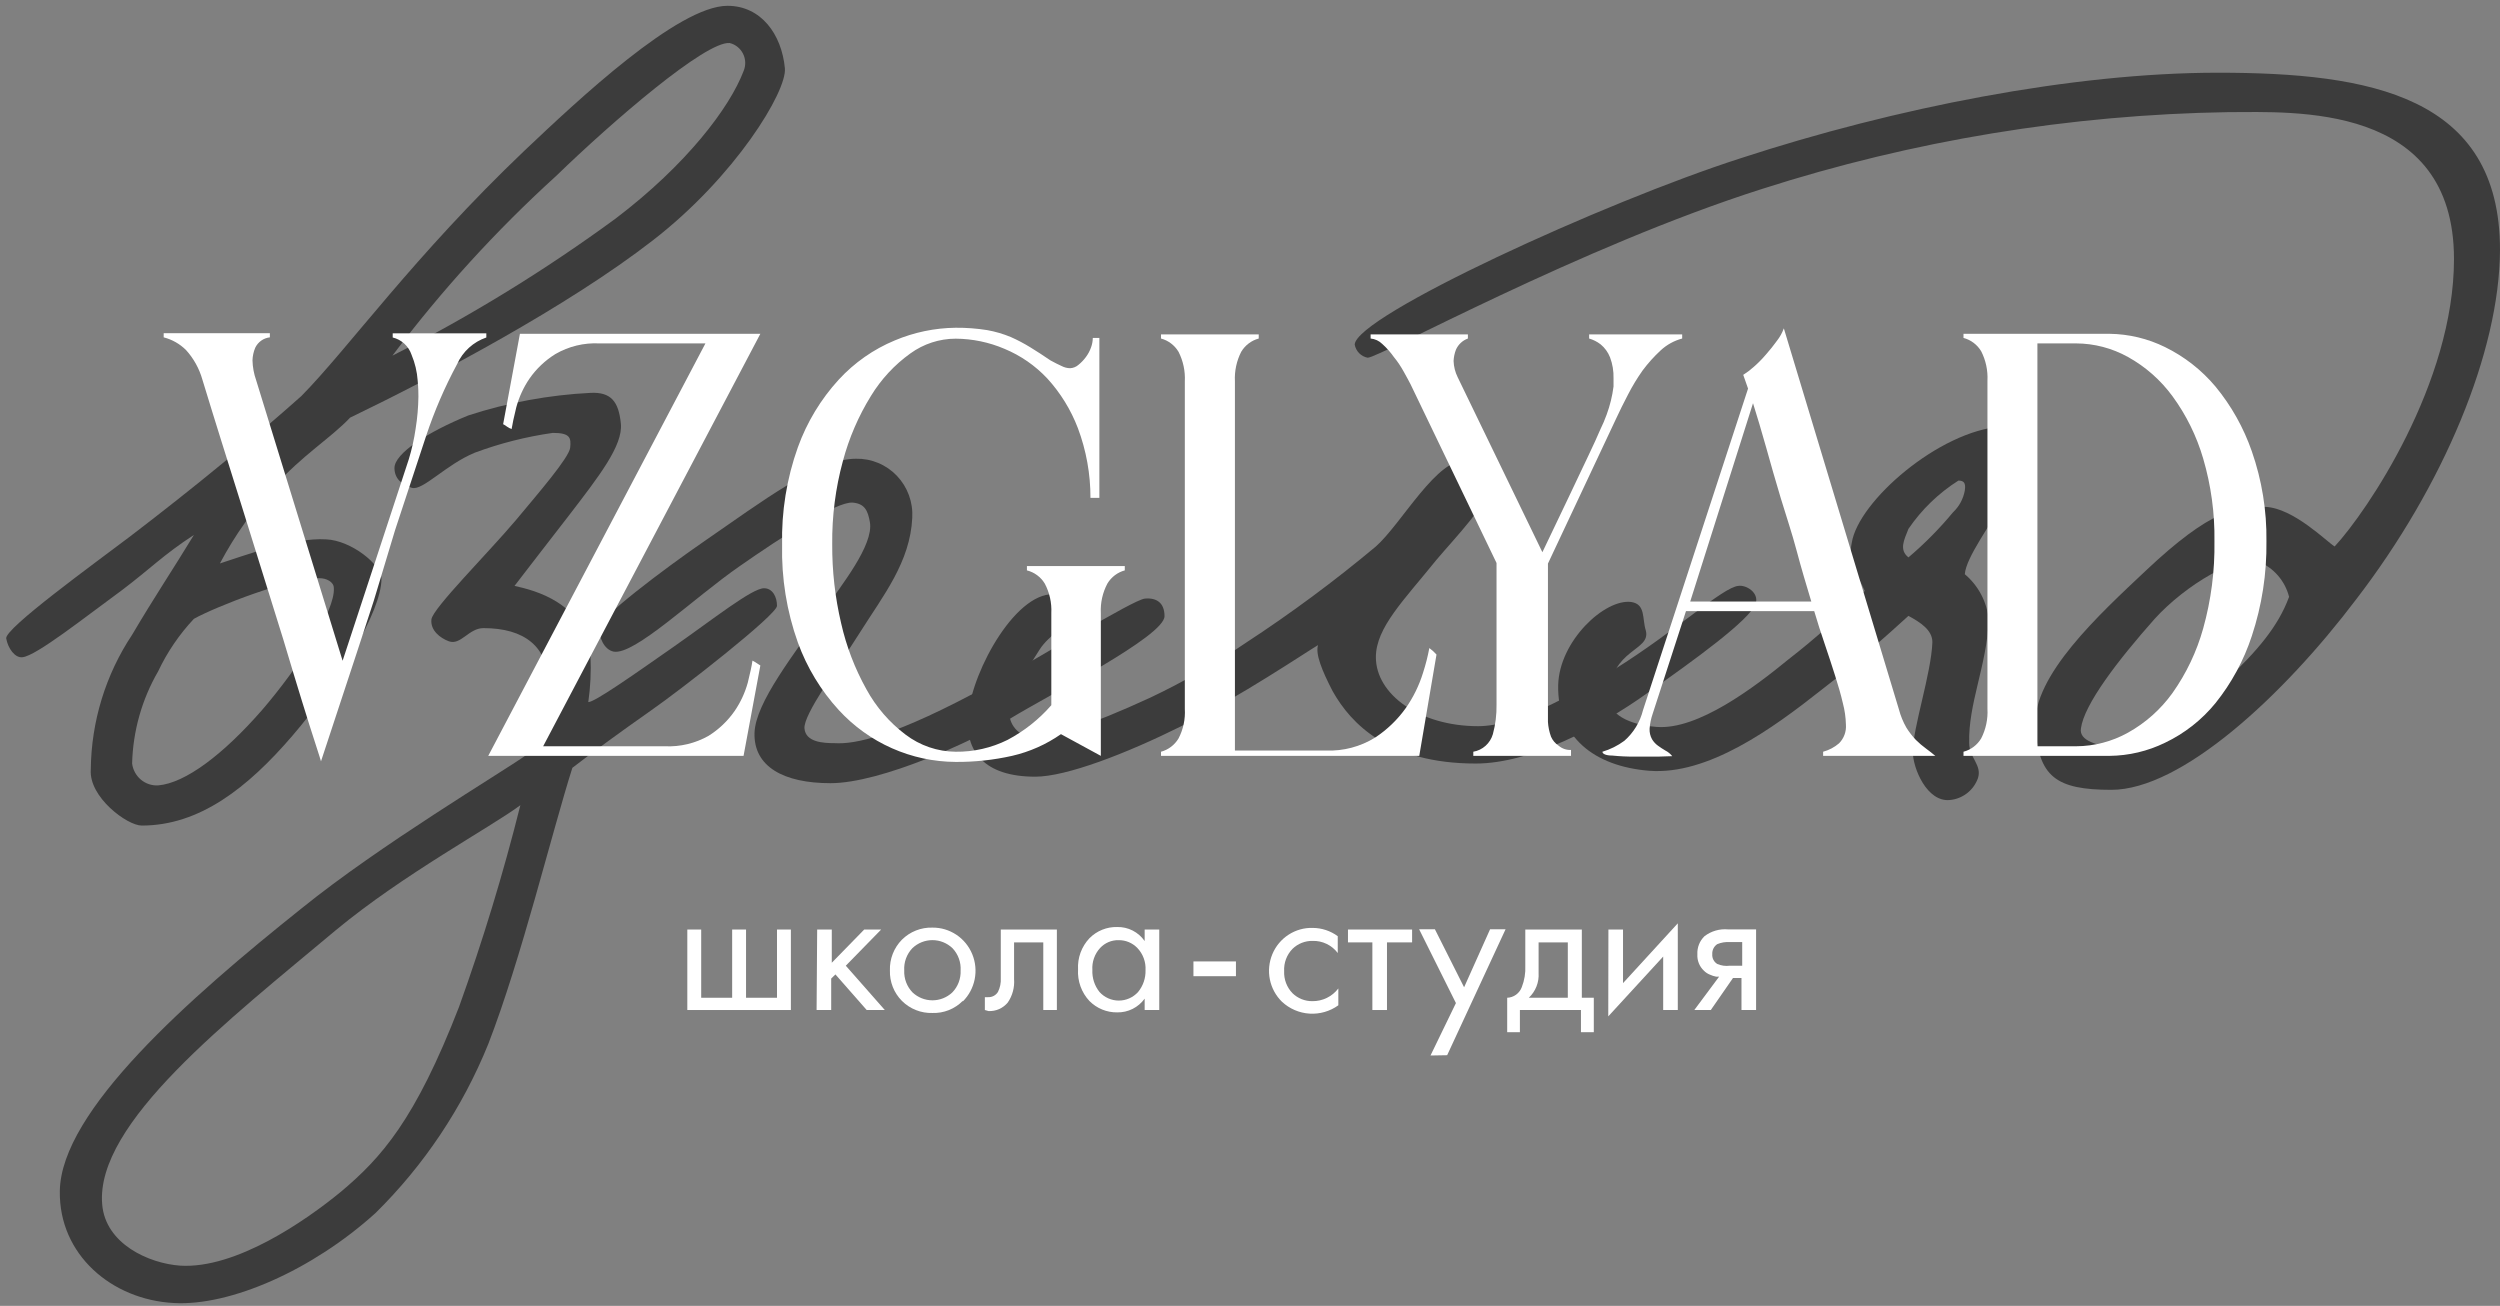
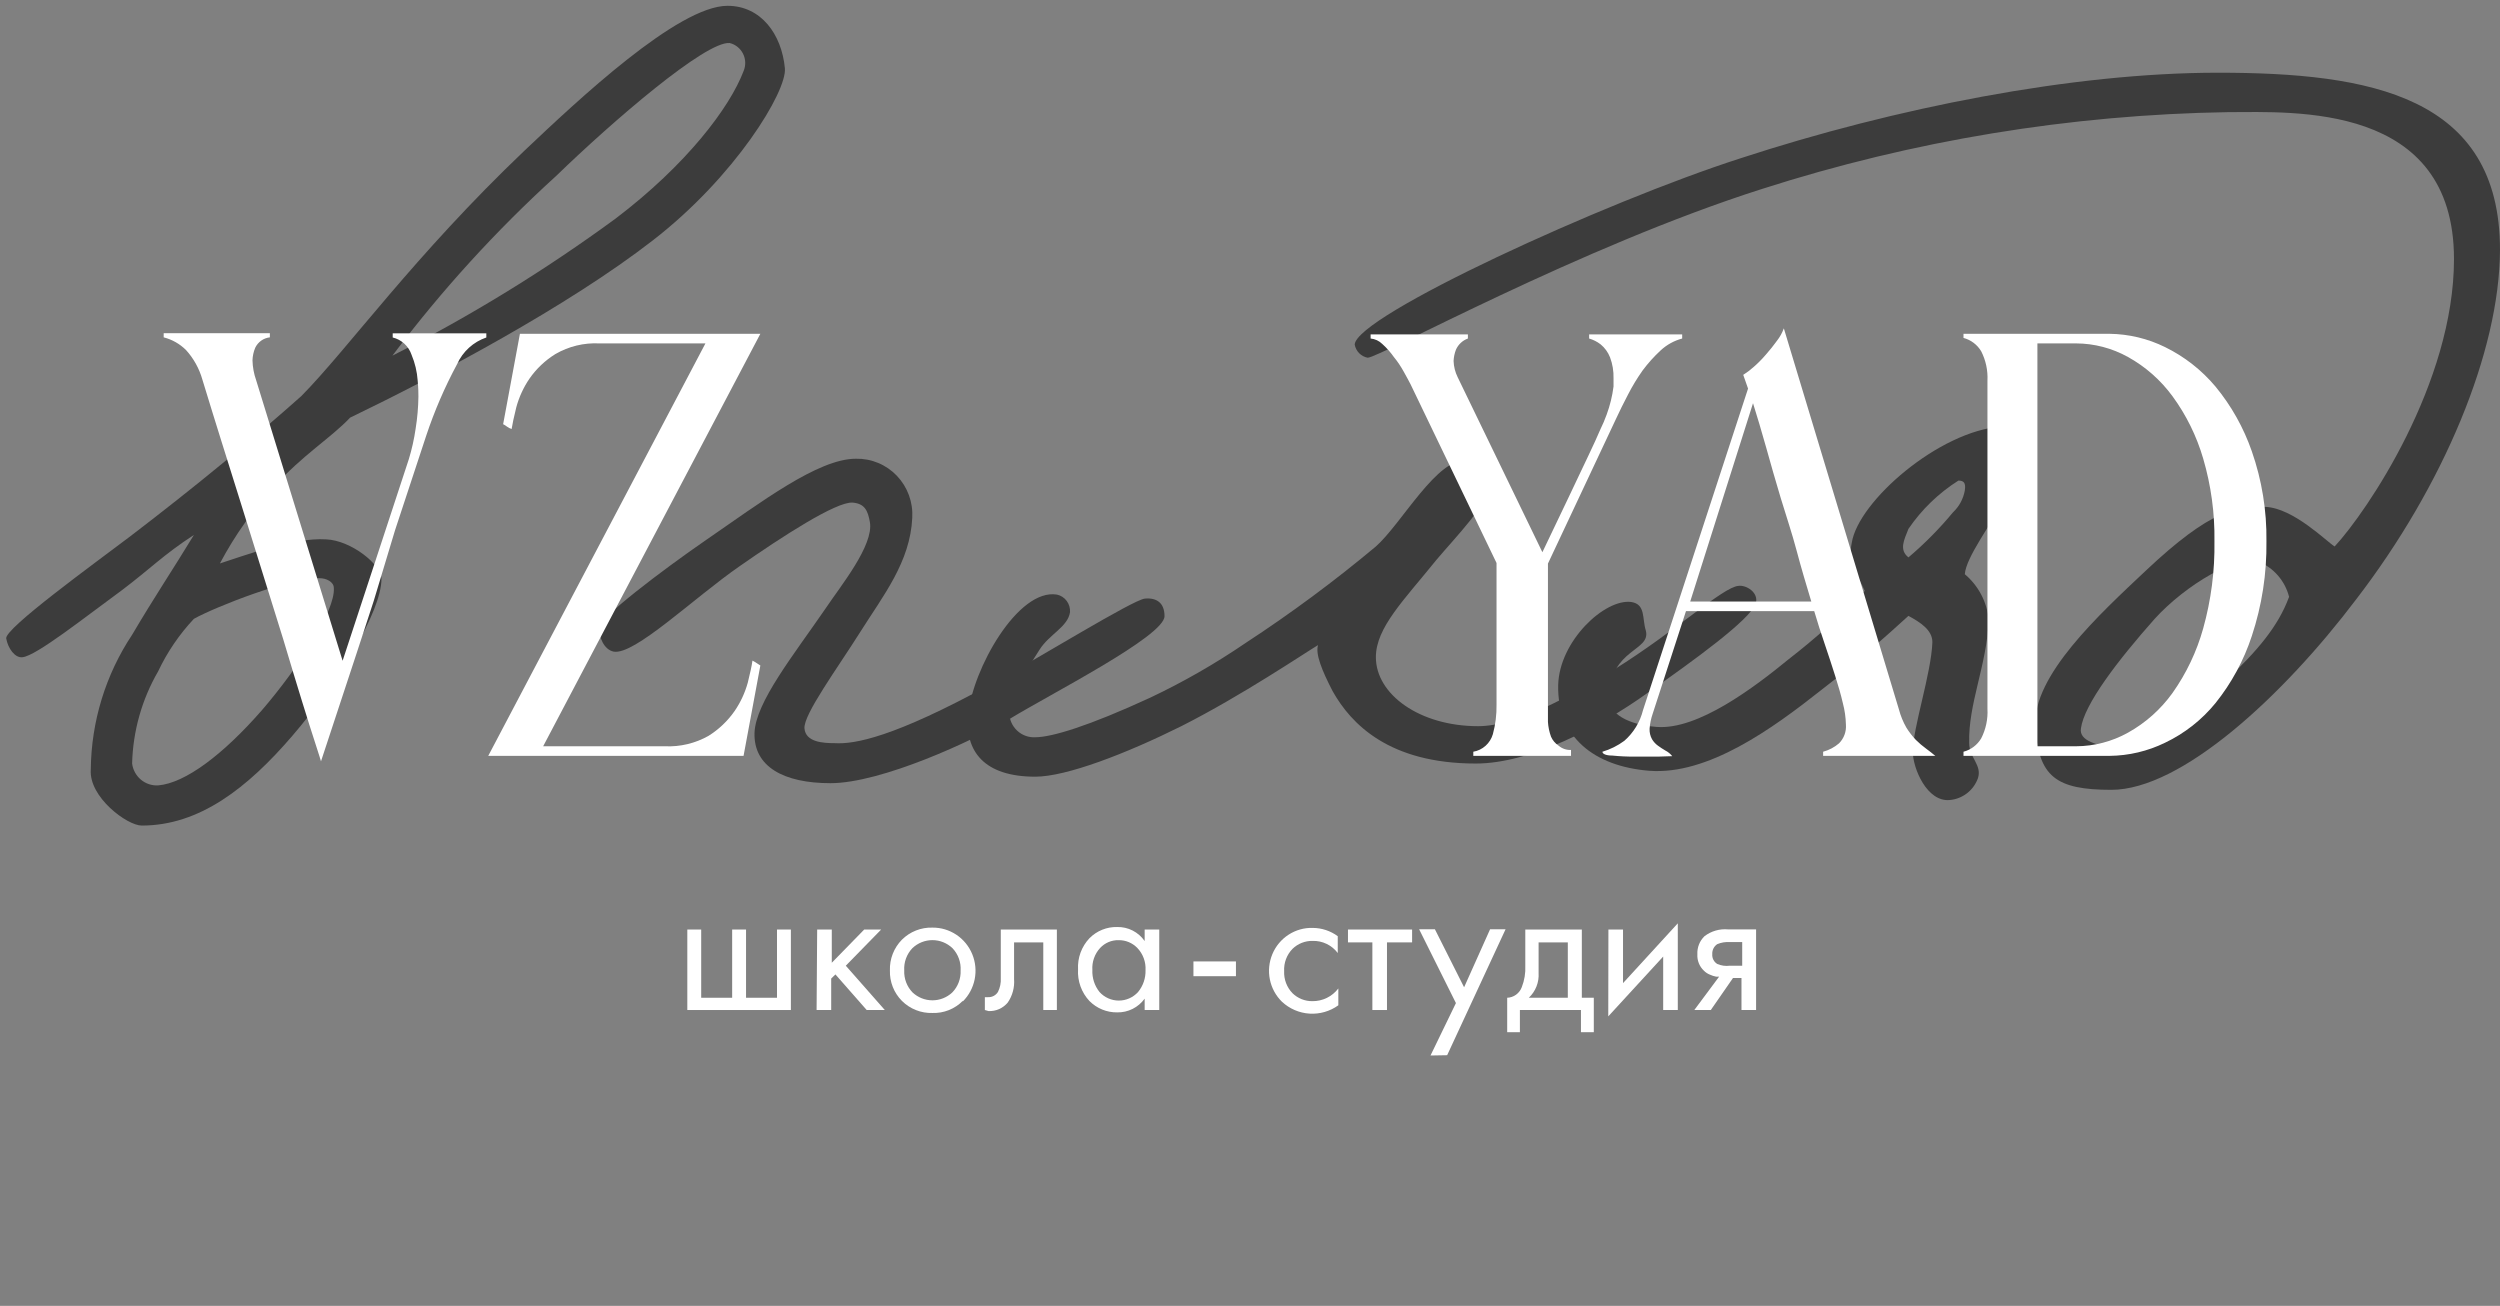
<svg xmlns="http://www.w3.org/2000/svg" width="358" height="187" viewBox="0 0 358 187" fill="none">
  <rect x="0" y="0" width="358" height="187" fill="#808080" stroke="none" />
  <path d="M93.467 34.435C81.335 43.846 62.699 53.743 50.128 59.812C47.492 62.625 43.142 65.31 39.418 69.54C36.299 72.883 33.633 76.631 31.491 80.685C34.44 79.754 41.949 76.92 46.718 77.238C50.274 77.386 54.625 80.854 54.625 82.884C54.625 87.6 48.35 97.814 41.886 105.343C35.423 112.871 28.542 118.221 20.3 118.221C18.209 118.221 12.708 114.14 13.001 110.206C13.066 103.324 15.124 96.612 18.92 90.899C22.162 85.4 24.819 81.467 27.768 76.603C23.417 79.437 21.493 81.467 17.519 84.47C12.08 88.446 5.241 93.881 3.233 94.113C2.145 94.261 1.141 92.844 0.89 91.428C0.639 90.011 13.44 80.748 18.606 76.836C28.081 69.603 36.448 62.688 43.142 56.725C49.814 49.978 59.289 36.635 75.123 21.556C82.737 14.345 97.106 0.832 104.176 0.832C108.987 0.832 111.936 4.913 112.396 9.777C112.71 13.076 105.264 25.321 93.467 34.435ZM45.777 82.799C41.74 82.63 30.863 86.881 27.768 88.615C25.679 90.837 23.95 93.377 22.643 96.143C20.319 100.153 19.038 104.693 18.92 109.339C19.035 110.24 19.483 111.063 20.173 111.644C20.864 112.225 21.746 112.519 22.643 112.469C26.513 112.152 31.951 108.071 37.557 101.642C42.681 95.678 48.015 87.515 47.806 84.216C47.806 83.307 46.718 82.799 45.777 82.799ZM104.49 6.161C101.06 5.865 87.757 17.327 79.641 25.194C71.042 33.008 63.192 41.625 56.193 50.93C67.364 45.27 78.06 38.7 88.175 31.284C98.278 23.608 104.49 15.445 106.498 10.137C106.657 9.745 106.731 9.322 106.714 8.898C106.697 8.475 106.589 8.06 106.398 7.682C106.208 7.304 105.938 6.973 105.609 6.71C105.279 6.448 104.898 6.26 104.49 6.161Z" fill="#3C3C3C" />
-   <path d="M93.154 101.79C89.117 104.624 84.285 108.134 81.963 109.953C79.014 119.258 74.663 137.275 69.915 149.52C66.228 158.617 60.732 166.851 53.768 173.712C44.752 181.875 32.956 187.056 24.882 186.591C16.013 186.126 8.42 179.676 8.567 170.561C8.713 159.099 27.057 142.943 43.205 130.064C54.479 120.949 71.568 110.799 75.437 108.071C77.052 104.963 78.107 101.591 78.554 98.11C78.554 92.612 75.124 89.947 69.225 89.947C67.133 89.947 65.962 92.464 64.268 91.829C63.013 91.364 61.611 90.264 61.779 88.7C61.946 87.135 69.915 79.183 73.889 74.467C77.152 70.555 81.503 65.522 81.65 64.105C81.796 62.688 81.649 61.99 79.16 61.99C75.349 62.533 71.605 63.483 67.991 64.824C63.808 66.558 60.524 70.322 58.976 69.857C57.428 69.392 56.487 68.44 56.487 67.023C56.487 64.909 61.298 61.842 67.05 59.495C72.72 57.646 78.606 56.558 84.557 56.259C87.506 56.111 88.594 57.507 88.907 60.658C89.221 63.809 85.791 68.186 81.44 73.854C77.885 78.401 76.002 80.917 73.68 83.899C76.483 84.534 83.783 86.246 84.557 93.944C84.662 96.148 84.557 98.358 84.243 100.542C85.163 100.542 90.518 96.778 96.354 92.696C102.19 88.615 107.691 84.237 109.406 84.237C110.64 84.237 111.267 85.485 111.267 86.754C111.267 88.023 97.651 98.66 93.154 101.79ZM48.099 133.194C32.725 146.073 13.629 160.834 14.633 172.465C15.093 178.111 21.305 180.924 25.802 181.241C33.73 181.727 43.665 174.897 48.81 170.667C54.625 165.782 59.457 160.368 65.732 144.19C69.139 134.717 72.071 125.075 74.517 115.303C70.313 118.433 57.742 125.2 48.099 133.194Z" fill="#3C3C3C" />
  <path d="M144.399 103.059C139.421 106.04 126.223 112.152 118.923 112.152C112.251 112.152 107.9 109.805 108.046 104.941C108.214 100.542 113.652 93.796 118.295 87.029C120.387 83.899 125.135 78.084 124.57 74.784C124.278 73.072 123.797 72.12 122.102 71.972C119.76 71.803 112 76.836 105.934 81.065C99.366 85.612 90.832 93.881 87.862 93.31C86.46 93.014 85.77 91.195 85.77 89.863C85.77 88.53 94.764 81.7 101.144 77.301C108.904 71.972 117.124 65.691 122.562 65.691C123.655 65.666 124.74 65.87 125.75 66.29C126.761 66.71 127.674 67.337 128.433 68.132C129.191 68.927 129.779 69.872 130.158 70.908C130.537 71.943 130.7 73.047 130.636 74.15C130.343 80.494 126.453 85.316 123.19 90.497C119.927 95.678 115.032 102.34 115.2 104.306C115.367 106.273 117.835 106.421 119.55 106.421C122.332 106.59 127.917 105.639 141.91 97.962C148.583 94.346 162.262 85.866 163.956 85.718C165.651 85.57 166.759 86.352 166.759 88.234C166.759 91.11 150.298 99.442 144.399 103.059Z" fill="#3C3C3C" />
  <path d="M235.868 99.273C229.028 104.158 219.134 109.339 211.333 109.339C198.908 109.339 193.47 103.672 190.834 98.977C189.286 95.995 188.345 93.627 188.743 92.379C186.881 93.479 177.866 99.591 169.165 103.989C161.258 107.923 152.703 111.222 148.248 111.222C140.948 111.222 138.166 107.605 138.626 102.424C139.254 95.826 145.78 84.216 151.365 85.147C151.921 85.272 152.415 85.594 152.757 86.056C153.098 86.518 153.265 87.088 153.226 87.663C152.912 89.778 150.277 90.814 148.876 93.014C146.784 96.291 144.692 99.76 144.525 102.107C144.538 102.584 144.646 103.053 144.841 103.487C145.037 103.921 145.316 104.312 145.663 104.635C146.01 104.958 146.418 105.208 146.862 105.369C147.305 105.531 147.777 105.601 148.248 105.575C150.591 105.575 155.862 103.989 164.709 99.908C169.464 97.657 174.038 95.033 178.389 92.062C184.863 87.831 191.085 83.22 197.026 78.253C200.749 74.954 205.873 65.374 210.057 65.987C211.939 66.304 214.114 66.939 213.801 68.821C213.173 72.12 208.509 76.836 205.727 80.135C201.062 85.929 197.026 89.863 197.026 94.113C197.026 99.442 203.301 103.989 211.667 103.989C217.252 103.989 225.012 99.591 231.224 95.826C239.779 90.497 246.765 84.047 248.941 83.899C250.028 83.73 251.89 84.829 251.43 86.416C250.614 88.763 242.54 94.579 235.868 99.273Z" fill="#3C3C3C" />
  <path d="M286.967 71.655C285.105 75.102 281.529 79.818 281.361 82.228C283.321 83.875 284.555 86.24 284.792 88.805C284.478 95.403 281.842 100.754 281.989 106.4C281.989 108.515 283.85 109.551 283.244 111.433C282.936 112.29 282.393 113.039 281.677 113.594C280.962 114.148 280.105 114.485 279.207 114.563C275.944 114.88 273.915 110.016 273.915 107.648C273.915 104.201 276.551 96.503 276.718 91.956C276.718 90.222 275.003 89.123 273.288 88.192C270.192 91.005 265.841 94.938 260.863 98.766C253.731 104.412 244.569 111.01 236.181 110.376C228.254 109.741 222.983 105.512 223.13 98.131C223.276 91.787 229.802 85.718 233.588 86.204C235.679 86.521 235.136 88.552 235.679 90.286C236.453 93.267 230.701 92.802 230.388 99.696C230.241 102.847 234.571 103.926 237.227 104.095C243.126 104.56 251.2 98.448 256.178 94.367C260.024 91.387 263.652 88.128 267.033 84.618C266.113 82.503 264.565 80.537 265.172 77.724C266.113 71.76 277.722 61.694 286.611 61.081C287.55 61.221 288.418 61.662 289.089 62.34C289.76 63.018 290.196 63.897 290.335 64.845C290.544 67.256 289.142 67.869 286.967 71.655ZM279.667 73.368C280.552 72.537 281.146 71.439 281.361 70.238C281.529 69.138 281.215 68.821 280.441 68.821C277.615 70.609 275.181 72.962 273.288 75.736C272.681 77.301 271.907 78.718 273.288 79.818C275.598 77.862 277.733 75.704 279.667 73.368Z" fill="#3C3C3C" />
  <path d="M337.439 85.781C326.876 99.76 312.339 113.104 302.341 113.104C294.413 113.104 291.883 111.222 291.464 103.989C291.046 96.757 300.626 87.981 307.298 81.7C316.627 72.902 320.35 72.437 324.387 72.585C328.424 72.733 333.235 77.618 334.322 78.253C338.987 73.22 351.411 54.843 351.411 37.1C351.411 14.641 328.403 16.058 319.116 16.058C296.443 16.417 273.943 20.121 252.329 27.055C226.225 35.366 197.507 51.226 195.854 51.226C195.392 51.14 194.967 50.914 194.634 50.578C194.302 50.242 194.078 49.812 193.993 49.344C194.139 45.263 229.718 28.937 249.275 22.656C271.342 15.445 296.798 10.412 317.61 10.412C339.363 10.412 358 13.711 358 35.789C357.937 50.444 349.863 69.603 337.439 85.781ZM323.446 80.431C320.496 79.331 312.987 83.73 308.553 88.615C303.261 94.579 298.45 100.859 297.99 104.306C297.676 106.188 300.626 106.675 302.341 107.14C304.433 107.753 312.423 103.059 318.802 97.391C323.153 93.31 326.249 89.715 327.796 85.464C327.509 84.34 326.967 83.3 326.211 82.426C325.456 81.552 324.509 80.869 323.446 80.431Z" fill="#3C3C3C" />
  <path d="M45.966 109.022C45.966 109.022 45.715 108.155 45.192 106.569C44.669 104.983 44.02 102.911 43.226 100.352C42.431 97.793 41.552 94.853 40.569 91.576L34.357 71.634C33.332 68.398 32.433 65.522 31.638 62.963C30.843 60.404 29.944 57.528 28.981 54.356C28.535 52.782 27.733 51.334 26.639 50.127C25.751 49.244 24.646 48.616 23.439 48.308V47.716H38.645V48.308C38.201 48.355 37.776 48.516 37.41 48.775C37.044 49.034 36.749 49.383 36.553 49.788C36.309 50.364 36.174 50.981 36.156 51.607C36.181 52.574 36.357 53.53 36.679 54.441L49.061 94.621L58.537 65.776C58.977 64.338 59.305 62.867 59.52 61.377C59.764 59.867 59.897 58.34 59.917 56.809C59.917 56.407 59.917 55.625 59.812 54.504C59.724 53.23 59.427 51.979 58.934 50.803C58.728 50.194 58.373 49.647 57.901 49.214C57.429 48.782 56.856 48.477 56.236 48.329V47.737H69.643V48.329C68.725 48.639 67.879 49.137 67.16 49.792C66.44 50.447 65.861 51.245 65.46 52.136C63.689 55.425 62.205 58.864 61.026 62.413C59.31 67.601 57.825 72.106 56.571 75.927L53.517 86.056C52.575 88.932 51.76 91.406 51.09 93.479L45.966 109.022Z" fill="white" />
  <path d="M108.883 95.297L106.477 108.24H69.915L101.018 49.175H85.812C83.619 49.067 81.442 49.595 79.537 50.698C78.07 51.604 76.802 52.806 75.814 54.229C74.963 55.48 74.326 56.867 73.931 58.332C73.597 59.706 73.366 60.743 73.262 61.441C73.031 61.359 72.813 61.245 72.613 61.102C72.438 60.963 72.248 60.843 72.049 60.743L74.454 47.8H108.883L77.78 106.865H95.203C97.393 106.968 99.567 106.448 101.478 105.364C102.943 104.445 104.21 103.237 105.202 101.811C106.048 100.573 106.684 99.201 107.084 97.751C107.419 96.397 107.649 95.361 107.753 94.6C107.963 94.706 108.166 94.826 108.36 94.959L108.883 95.297Z" fill="white" />
-   <path d="M144.922 108.24C142.272 108.835 139.563 109.126 136.848 109.107C133.706 109.091 130.6 108.424 127.722 107.147C124.844 105.87 122.255 104.011 120.115 101.684C117.551 98.885 115.56 95.6 114.258 92.02C112.657 87.534 111.891 82.788 111.999 78.02C111.891 73.259 112.657 68.52 114.258 64.042C115.555 60.452 117.546 57.159 120.115 54.356C122.354 51.926 125.087 50.014 128.126 48.752C130.891 47.585 133.852 46.968 136.848 46.933C138.361 46.921 139.872 47.034 141.366 47.272C142.528 47.48 143.664 47.813 144.755 48.266C145.721 48.695 146.657 49.19 147.558 49.746C148.457 50.296 149.398 50.909 150.423 51.607C151.051 51.945 151.574 52.22 152.013 52.41C152.394 52.612 152.817 52.721 153.247 52.728C153.687 52.707 154.108 52.535 154.439 52.241C154.841 51.916 155.2 51.539 155.506 51.12C155.818 50.703 156.065 50.239 156.238 49.746C156.397 49.312 156.481 48.855 156.489 48.392H157.43V71.295H156.154C156.161 67.885 155.551 64.502 154.356 61.314C153.35 58.679 151.86 56.26 149.963 54.187C148.244 52.358 146.163 50.917 143.855 49.957C141.638 49.008 139.256 48.512 136.848 48.498C134.522 48.503 132.255 49.242 130.364 50.613C128.096 52.238 126.175 54.31 124.717 56.703C122.929 59.594 121.576 62.737 120.701 66.029C119.646 69.907 119.132 73.914 119.174 77.936C119.152 81.745 119.58 85.543 120.45 89.249C121.199 92.56 122.418 95.744 124.068 98.702C125.457 101.246 127.369 103.46 129.674 105.195C131.743 106.769 134.259 107.629 136.848 107.648C139.421 107.682 141.965 107.102 144.274 105.956C146.649 104.702 148.776 103.018 150.549 100.986V87.79C150.622 86.32 150.297 84.858 149.607 83.561C149.033 82.62 148.117 81.945 147.056 81.679V81.065H161.07V81.679C160.032 81.96 159.141 82.633 158.581 83.561C157.892 84.858 157.566 86.32 157.639 87.79V108.24L151.929 105.131C149.811 106.609 147.432 107.664 144.922 108.24Z" fill="white" />
-   <path d="M205.204 93.225L205.706 93.733L203.238 108.24H166.257V107.648C167.306 107.366 168.206 106.684 168.767 105.744C169.445 104.445 169.756 102.981 169.667 101.515V54.61C169.742 53.144 169.432 51.685 168.767 50.38C168.206 49.441 167.306 48.758 166.257 48.477V47.885H180.25V48.477C179.201 48.758 178.301 49.441 177.74 50.38C177.076 51.685 176.765 53.144 176.841 54.61V107.478H189.914C192.38 107.568 194.817 106.921 196.921 105.618C198.632 104.495 200.121 103.061 201.313 101.388C202.393 99.844 203.226 98.139 203.782 96.334C204.157 95.177 204.457 93.998 204.681 92.802L205.204 93.225Z" fill="white" />
  <path d="M223.192 106.781C223.687 107.204 224.322 107.423 224.97 107.394V108.24H210.977V107.648C211.63 107.536 212.24 107.241 212.735 106.796C213.231 106.351 213.593 105.774 213.78 105.131C214.152 103.754 214.328 102.329 214.303 100.902V80.621L202.004 55.054C201.774 54.589 201.439 53.997 201.021 53.235C200.602 52.474 200.121 51.755 199.598 51.12C199.119 50.439 198.565 49.814 197.946 49.26C197.494 48.811 196.903 48.535 196.272 48.477V47.885H210.203V48.477C209.824 48.613 209.476 48.825 209.181 49.102C208.886 49.378 208.65 49.712 208.488 50.084C208.291 50.598 208.178 51.141 208.153 51.691C208.181 52.501 208.38 53.294 208.739 54.018L220.87 79.077L224.698 71.063C225.786 68.8 226.685 66.833 227.438 65.289C228.191 63.745 228.756 62.434 229.174 61.483C229.514 60.796 229.814 60.09 230.074 59.368C230.551 58.071 230.881 56.723 231.057 55.35C231.057 54.631 231.057 54.25 231.057 54.187C231.088 53.155 230.917 52.128 230.555 51.163C230.269 50.434 229.8 49.793 229.195 49.302C228.707 48.927 228.153 48.648 227.564 48.477V47.885H240.888V48.477C239.742 48.78 238.686 49.361 237.813 50.169C236.871 51.039 236.01 51.995 235.24 53.024C234.462 54.121 233.763 55.273 233.148 56.471C232.5 57.718 231.914 58.882 231.412 59.981L221.665 80.706V101.261C221.665 101.938 221.665 102.657 221.665 103.376C221.71 104.099 221.858 104.811 222.105 105.491C222.335 106.019 222.713 106.467 223.192 106.781Z" fill="white" />
  <path d="M237.499 108.346H234.09C233.021 108.355 231.953 108.306 230.89 108.197C229.948 108.197 229.467 107.944 229.467 107.648C230.595 107.313 231.656 106.784 232.605 106.083C233.923 104.929 234.857 103.393 235.282 101.684L250.321 55.646L249.631 53.679C250.165 53.344 250.669 52.962 251.137 52.537C251.757 51.995 252.337 51.409 252.873 50.782C253.459 50.127 253.982 49.45 254.463 48.794C254.883 48.26 255.215 47.66 255.446 47.018L271.928 101.599C272.169 102.51 272.527 103.385 272.995 104.201C273.388 104.831 273.843 105.419 274.354 105.956C274.81 106.409 275.299 106.826 275.818 107.204C276.3 107.563 276.739 107.901 277.136 108.24H261.072V107.648C261.912 107.423 262.691 107.011 263.352 106.442C263.699 106.094 263.967 105.673 264.137 105.209C264.306 104.745 264.374 104.249 264.335 103.757C264.311 102.72 264.164 101.691 263.896 100.69C263.624 99.506 263.248 98.195 262.787 96.757C262.327 95.319 261.846 93.817 261.302 92.231C260.758 90.645 260.256 89.08 259.796 87.515H241.432L236.663 102.213C236.427 102.896 236.28 103.606 236.223 104.327C236.191 104.866 236.314 105.403 236.579 105.871C236.795 106.227 237.08 106.537 237.416 106.781C237.764 107.034 238.12 107.267 238.482 107.478C238.863 107.672 239.198 107.946 239.465 108.282L237.499 108.346ZM242.038 86.141H259.378C258.688 83.836 257.956 81.425 257.286 78.887C256.617 76.349 255.759 73.833 255.006 71.338C254.253 68.842 253.563 66.41 252.915 64.084C252.266 61.758 251.618 59.622 251.032 57.74L242.038 86.141Z" fill="white" />
  <path d="M310.038 106.358C307.558 107.57 304.844 108.213 302.09 108.24H281.173V107.648C282.23 107.371 283.138 106.688 283.704 105.744C284.373 104.441 284.683 102.981 284.603 101.515V54.525C284.68 53.06 284.37 51.6 283.704 50.296C283.138 49.352 282.23 48.669 281.173 48.392V47.8H302.09C304.846 47.835 307.56 48.485 310.038 49.704C312.805 51.059 315.263 52.981 317.254 55.35C319.525 58.105 321.289 61.249 322.463 64.634C323.904 68.769 324.612 73.129 324.554 77.513C324.615 82.118 323.908 86.7 322.463 91.068C321.317 94.568 319.552 97.828 317.254 100.69C315.291 103.094 312.827 105.029 310.038 106.358ZM291.757 106.865H297.3C299.897 106.854 302.45 106.185 304.725 104.92C307.241 103.522 309.419 101.58 311.105 99.231C313.086 96.43 314.572 93.303 315.497 89.99C316.631 85.932 317.173 81.728 317.108 77.513C317.167 73.505 316.624 69.512 315.497 65.67C314.56 62.459 313.073 59.438 311.105 56.746C309.406 54.426 307.229 52.507 304.725 51.12C302.45 49.855 299.897 49.186 297.3 49.175H291.757V106.865Z" fill="white" />
  <path d="M98.424 144.635V133.109H100.412V142.879H104.846V133.109H106.833V142.879H111.267V133.109H113.254V144.635H98.424Z" fill="white" />
  <path d="M117.019 133.109H119.111V137.867L123.755 133.109H126.181L121.119 138.29L126.704 144.635H124.11L119.634 139.538L119.027 140.13V144.635H116.936L117.019 133.109Z" fill="white" />
  <path d="M137.873 143.323C137.304 143.898 136.624 144.349 135.876 144.647C135.128 144.945 134.327 145.085 133.523 145.058C132.716 145.083 131.912 144.942 131.161 144.644C130.409 144.346 129.726 143.897 129.151 143.323C128.585 142.755 128.14 142.075 127.845 141.326C127.55 140.576 127.411 139.773 127.436 138.967C127.409 138.154 127.547 137.344 127.842 136.588C128.137 135.831 128.583 135.144 129.151 134.568C129.726 133.995 130.409 133.546 131.161 133.248C131.912 132.95 132.716 132.809 133.523 132.834C134.74 132.821 135.933 133.176 136.95 133.854C137.966 134.532 138.759 135.501 139.226 136.637C139.694 137.774 139.815 139.025 139.574 140.232C139.333 141.438 138.741 142.544 137.873 143.408V143.323ZM136.388 135.774C135.612 135.036 134.588 134.626 133.523 134.626C132.458 134.626 131.433 135.036 130.657 135.774C130.254 136.195 129.941 136.696 129.74 137.246C129.538 137.796 129.451 138.382 129.486 138.967C129.46 139.547 129.553 140.126 129.758 140.668C129.963 141.21 130.276 141.704 130.678 142.118C131.452 142.843 132.468 143.246 133.523 143.246C134.578 143.246 135.594 142.843 136.367 142.118C136.769 141.704 137.083 141.21 137.288 140.668C137.493 140.126 137.585 139.547 137.56 138.967C137.594 138.382 137.508 137.796 137.306 137.246C137.104 136.696 136.792 136.195 136.388 135.774Z" fill="white" />
  <path d="M151.344 133.109V144.635H149.398V134.949H145.215V140.194C145.308 141.386 144.99 142.574 144.316 143.556C143.981 143.963 143.558 144.286 143.079 144.499C142.599 144.712 142.077 144.809 141.555 144.783L141.032 144.635V142.795H141.471C141.757 142.811 142.042 142.749 142.296 142.615C142.55 142.481 142.764 142.28 142.914 142.033C143.216 141.417 143.353 140.732 143.312 140.046V133.109H151.344Z" fill="white" />
  <path d="M163.915 134.759V133.109H166.006V144.635H163.915V143.006C163.464 143.63 162.871 144.134 162.187 144.476C161.502 144.819 160.746 144.989 159.982 144.973C159.246 144.983 158.515 144.844 157.833 144.565C157.15 144.285 156.53 143.87 156.008 143.345C155.444 142.743 155.008 142.032 154.728 141.253C154.447 140.475 154.328 139.646 154.377 138.819C154.331 138.002 154.453 137.184 154.733 136.416C155.014 135.649 155.448 134.948 156.008 134.357C156.528 133.83 157.148 133.416 157.832 133.14C158.515 132.863 159.247 132.731 159.982 132.75C160.751 132.731 161.512 132.905 162.198 133.255C162.884 133.606 163.474 134.122 163.915 134.759ZM160.192 134.632C159.696 134.618 159.202 134.711 158.745 134.905C158.287 135.098 157.875 135.387 157.535 135.753C157.148 136.174 156.85 136.671 156.66 137.213C156.469 137.754 156.39 138.33 156.427 138.904C156.376 140.045 156.74 141.166 157.451 142.055C157.802 142.442 158.229 142.751 158.704 142.962C159.179 143.174 159.693 143.283 160.212 143.283C160.732 143.283 161.245 143.174 161.721 142.962C162.196 142.751 162.623 142.442 162.973 142.055C163.695 141.178 164.074 140.065 164.04 138.925C164.072 138.343 163.984 137.761 163.782 137.215C163.581 136.669 163.27 136.171 162.869 135.753C162.522 135.391 162.105 135.106 161.645 134.913C161.184 134.72 160.69 134.625 160.192 134.632Z" fill="white" />
  <path d="M170.901 139.792V137.677H176.987V139.792H170.901Z" fill="white" />
  <path d="M191.566 134.061V136.472C191.146 135.915 190.6 135.467 189.974 135.166C189.349 134.864 188.661 134.718 187.969 134.738C187.437 134.726 186.908 134.821 186.413 135.017C185.917 135.213 185.465 135.506 185.082 135.88C184.675 136.299 184.359 136.799 184.153 137.349C183.948 137.899 183.858 138.486 183.89 139.073C183.864 139.653 183.957 140.232 184.162 140.774C184.367 141.316 184.68 141.809 185.082 142.224C185.844 142.969 186.867 143.38 187.927 143.366C188.644 143.376 189.355 143.216 190.001 142.901C190.647 142.585 191.212 142.122 191.65 141.547V143.958C190.451 144.822 188.994 145.243 187.524 145.151C186.054 145.059 184.66 144.458 183.576 143.45C182.694 142.587 182.09 141.474 181.845 140.258C181.599 139.042 181.724 137.779 182.201 136.635C182.678 135.491 183.487 134.52 184.52 133.85C185.553 133.179 186.762 132.84 187.99 132.877C189.275 132.884 190.526 133.298 191.566 134.061Z" fill="white" />
  <path d="M202.213 134.949H198.615V144.635H196.524V134.949H193.03V133.109H202.213V134.949Z" fill="white" />
  <path d="M204.848 151.148L208.488 143.641L203.217 133.067H205.476L209.659 141.378L213.382 133.067H215.6L207.233 151.106L204.848 151.148Z" fill="white" />
  <path d="M218.423 133.109H226.518V142.879H228.233V147.807H226.392V144.635H217.649V147.807H215.83V142.879C216.288 142.863 216.731 142.709 217.104 142.438C217.476 142.167 217.76 141.791 217.921 141.357C218.303 140.382 218.474 139.337 218.423 138.29V133.109ZM224.51 142.879V134.949H220.327V139.327C220.37 139.987 220.266 140.649 220.024 141.263C219.781 141.878 219.406 142.43 218.925 142.879H224.51Z" fill="white" />
  <path d="M230.325 133.109H232.416V140.786L240.26 132.221V144.635H238.168V136.979L230.304 145.544L230.325 133.109Z" fill="white" />
  <path d="M242.624 144.635L246.18 139.855H245.74C245.445 139.798 245.157 139.706 244.883 139.58C244.544 139.451 244.237 139.249 243.983 138.988C243.671 138.692 243.427 138.33 243.268 137.928C243.109 137.526 243.039 137.094 243.063 136.662C243.038 136.179 243.116 135.697 243.293 135.248C243.47 134.799 243.741 134.394 244.088 134.061C245.052 133.326 246.253 132.979 247.456 133.088H251.472V144.635H249.38V140.046H248.167L244.987 144.635H242.624ZM249.484 138.29V134.907H247.707C247.092 134.864 246.477 134.965 245.908 135.203C245.675 135.358 245.486 135.573 245.361 135.825C245.237 136.078 245.18 136.359 245.197 136.641C245.176 136.917 245.232 137.194 245.357 137.44C245.483 137.686 245.673 137.893 245.908 138.037C246.474 138.284 247.095 138.372 247.707 138.29H249.484Z" fill="white" />
</svg>